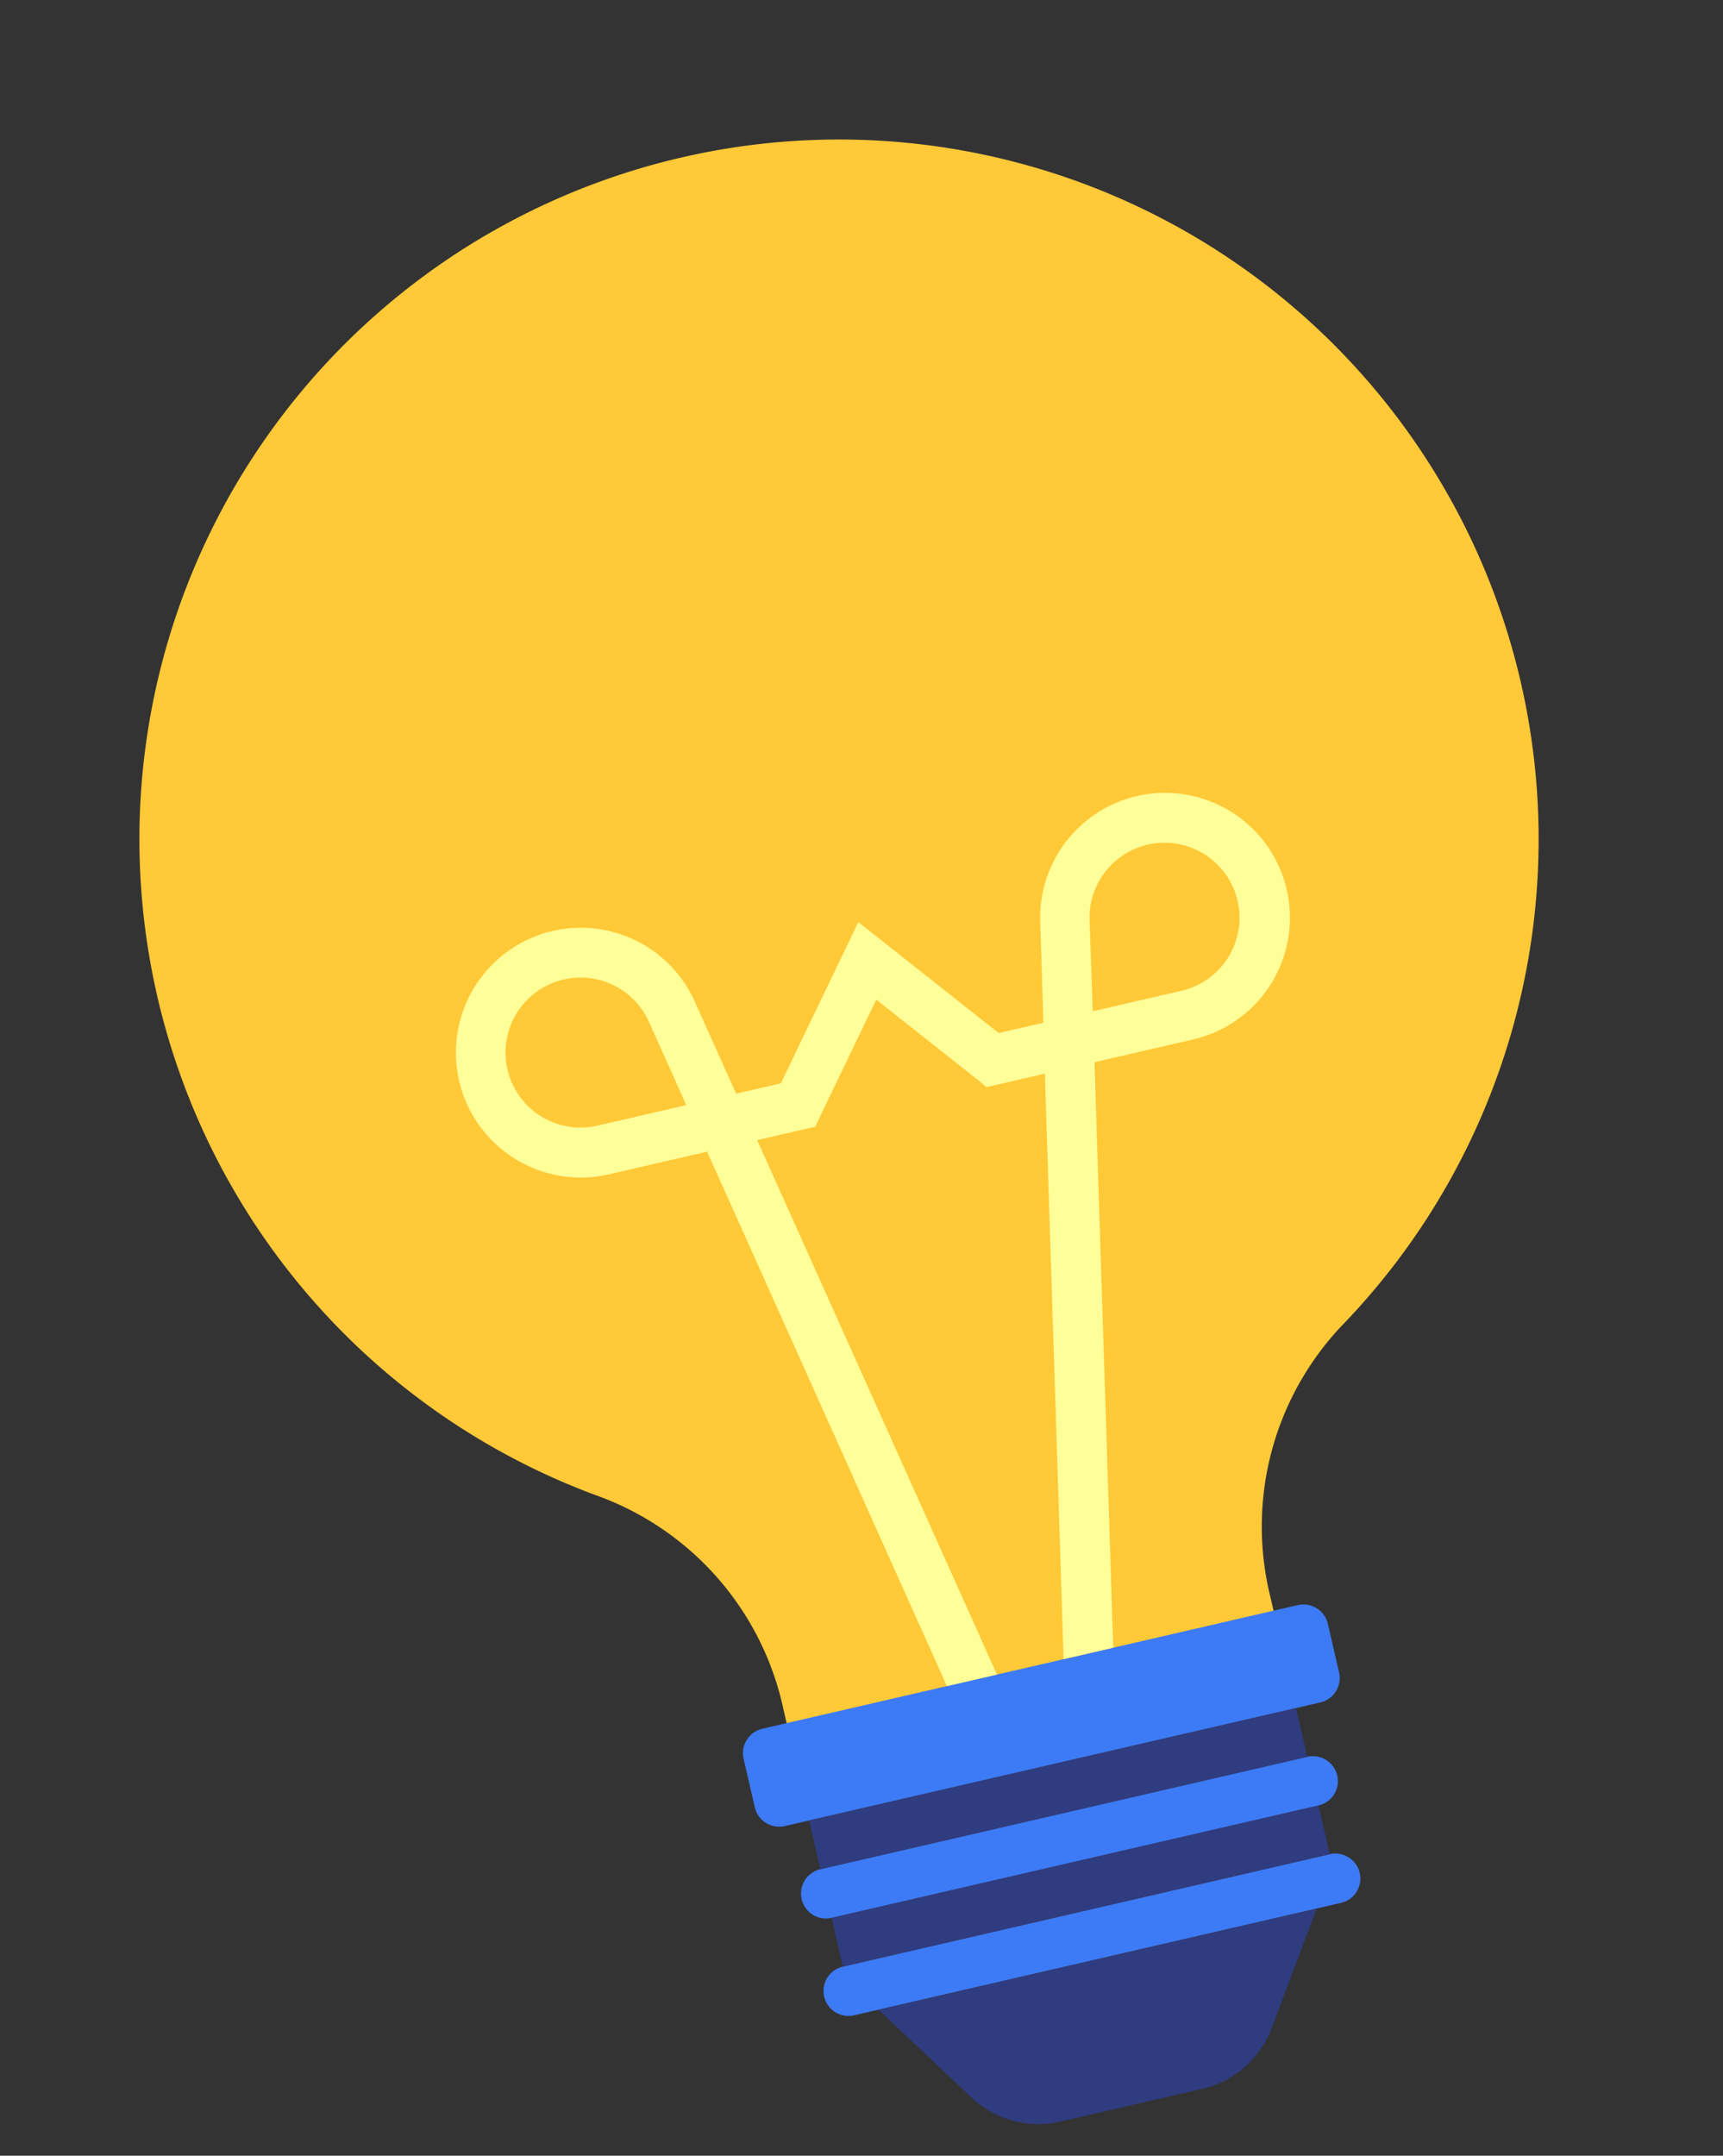
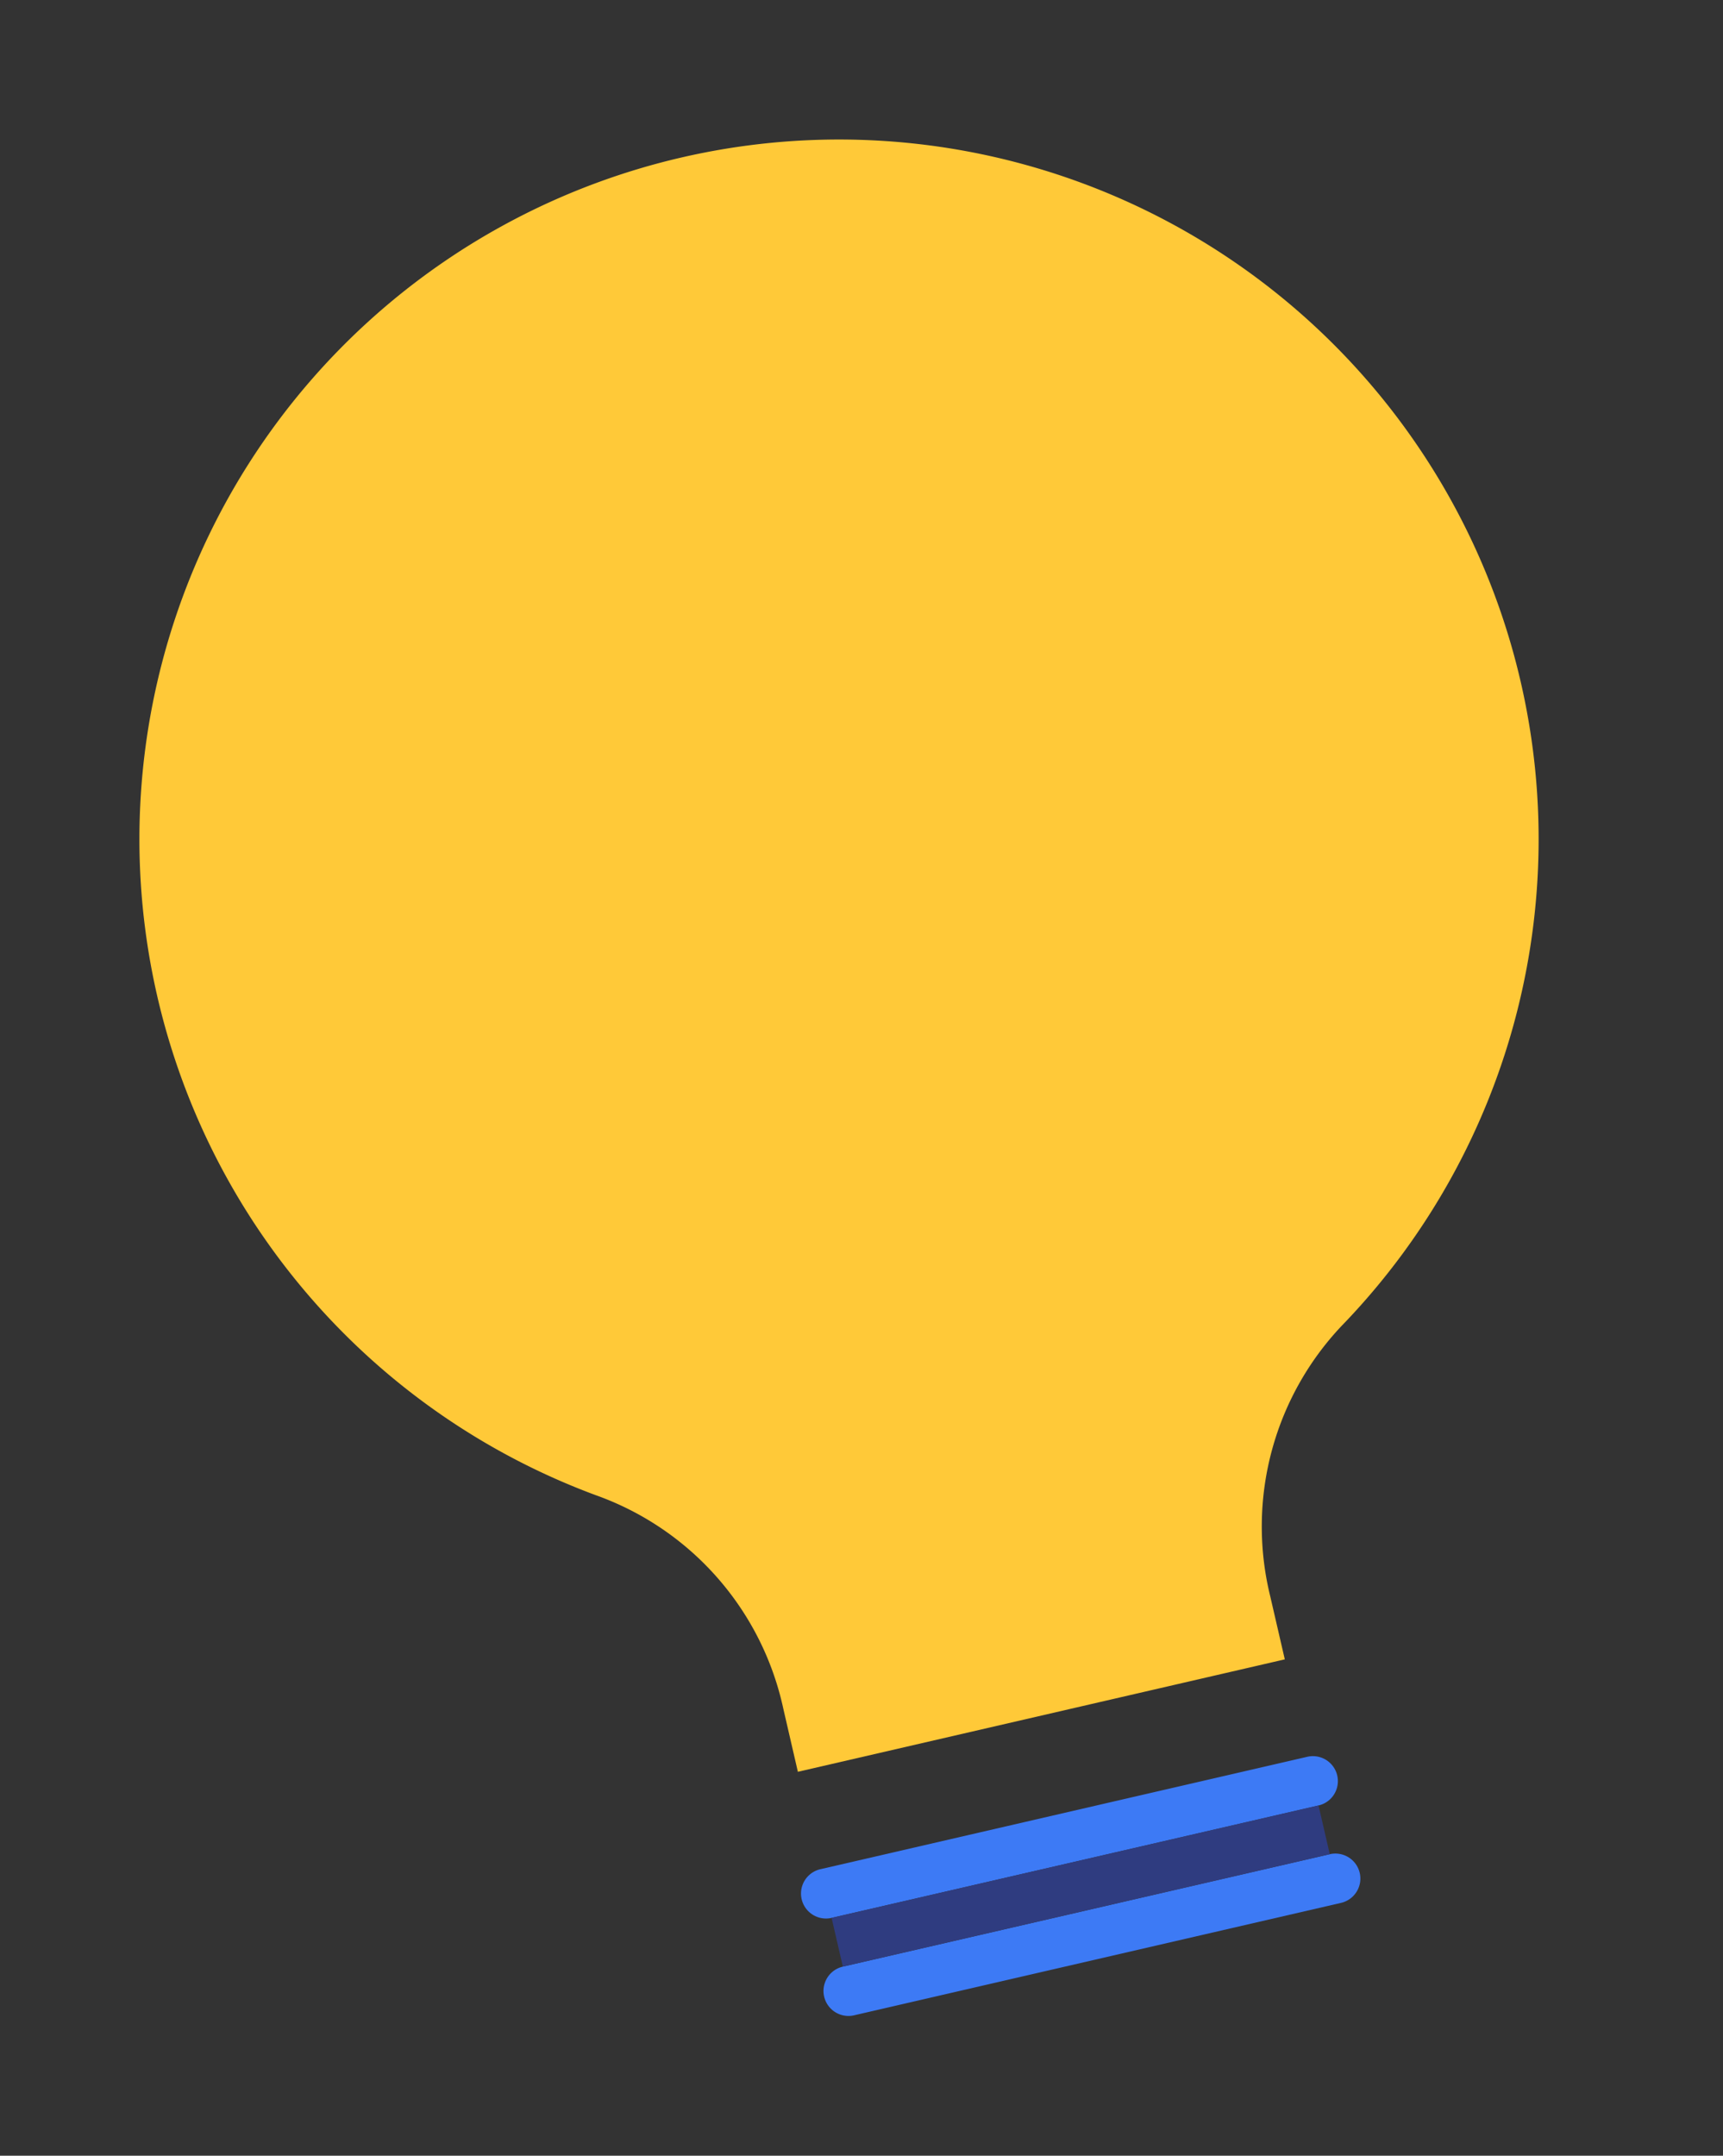
<svg xmlns="http://www.w3.org/2000/svg" width="23.318" height="29.172" viewBox="0 0 23.318 29.172">
  <rect x="0" y="0" width="23.318" height="29.172" fill="#333333" stroke="none" />
  <g id="ICON_-_Ampoule" data-name="ICON - Ampoule" transform="translate(0 4.26) rotate(-13)">
    <path id="Tracé_12013" data-name="Tracé 12013" d="M12.85,20.764v.876H6.087v-.876a3.952,3.952,0,0,0-1.824-3.387,9.468,9.468,0,1,1,10.411,0,3.952,3.952,0,0,0-1.824,3.387" transform="translate(-0.001)" fill="#ffc938" fill-rule="evenodd" />
-     <path id="Tracé_12014" data-name="Tracé 12014" d="M54.313,209.15h7.439a.339.339,0,0,1,.338.338v.676a.339.339,0,0,1-.338.338H54.313a.339.339,0,0,1-.338-.338v-.676a.339.339,0,0,1,.338-.338" transform="translate(-48.565 -188.186)" fill="#3d7af5" fill-rule="evenodd" />
    <path id="Tracé_12015" data-name="Tracé 12015" d="M57.686,229.39h6.763a.338.338,0,1,1,0,.676H57.686a.338.338,0,0,1,0-.676" transform="translate(-51.6 -206.397)" fill="#3d7af5" fill-rule="evenodd" />
    <path id="Tracé_12016" data-name="Tracé 12016" d="M57.686,242.883h6.763a.338.338,0,1,1,0,.676H57.686a.338.338,0,0,1,0-.676" transform="translate(-51.6 -218.537)" fill="#3d7af5" fill-rule="evenodd" />
-     <path id="Tracé_12017" data-name="Tracé 12017" d="M67.138,251.658h-.967a1.317,1.317,0,0,1-1.125-.6l-.951-1.427h6.086l-.951,1.427a1.317,1.317,0,0,1-1.125.6Z" transform="translate(-57.67 -224.607)" fill="#2f3c80" fill-rule="evenodd" />
-     <rect id="Rectangle_1386" data-name="Rectangle 1386" width="6.763" height="0.676" transform="translate(6.086 22.317)" fill="#2f3c80" />
    <rect id="Rectangle_1387" data-name="Rectangle 1387" width="6.763" height="0.676" transform="translate(6.086 23.669)" fill="#2f3c80" />
-     <path id="Tracé_12018" data-name="Tracé 12018" d="M41.7,108.987l-1.535-7.777H38.8a1.69,1.69,0,1,1,1.66-2.011l.264,1.335h.621l1.25-1.562.263-.329.263.329,1.25,1.562h.621l.264-1.335a1.69,1.69,0,1,1,1.66,2.011H45.545l-1.535,7.777h-.689l1.535-7.777h-.808l-.1-.128-1.09-1.362-1.09,1.362-.1.128h-.808l1.535,7.777Zm3.977-8.454h1.235a1.015,1.015,0,1,0-1-1.207Zm-5.645,0-.238-1.207a1.015,1.015,0,1,0-1,1.207Z" transform="translate(-33.388 -88.023)" fill="#ff9" />
  </g>
</svg>